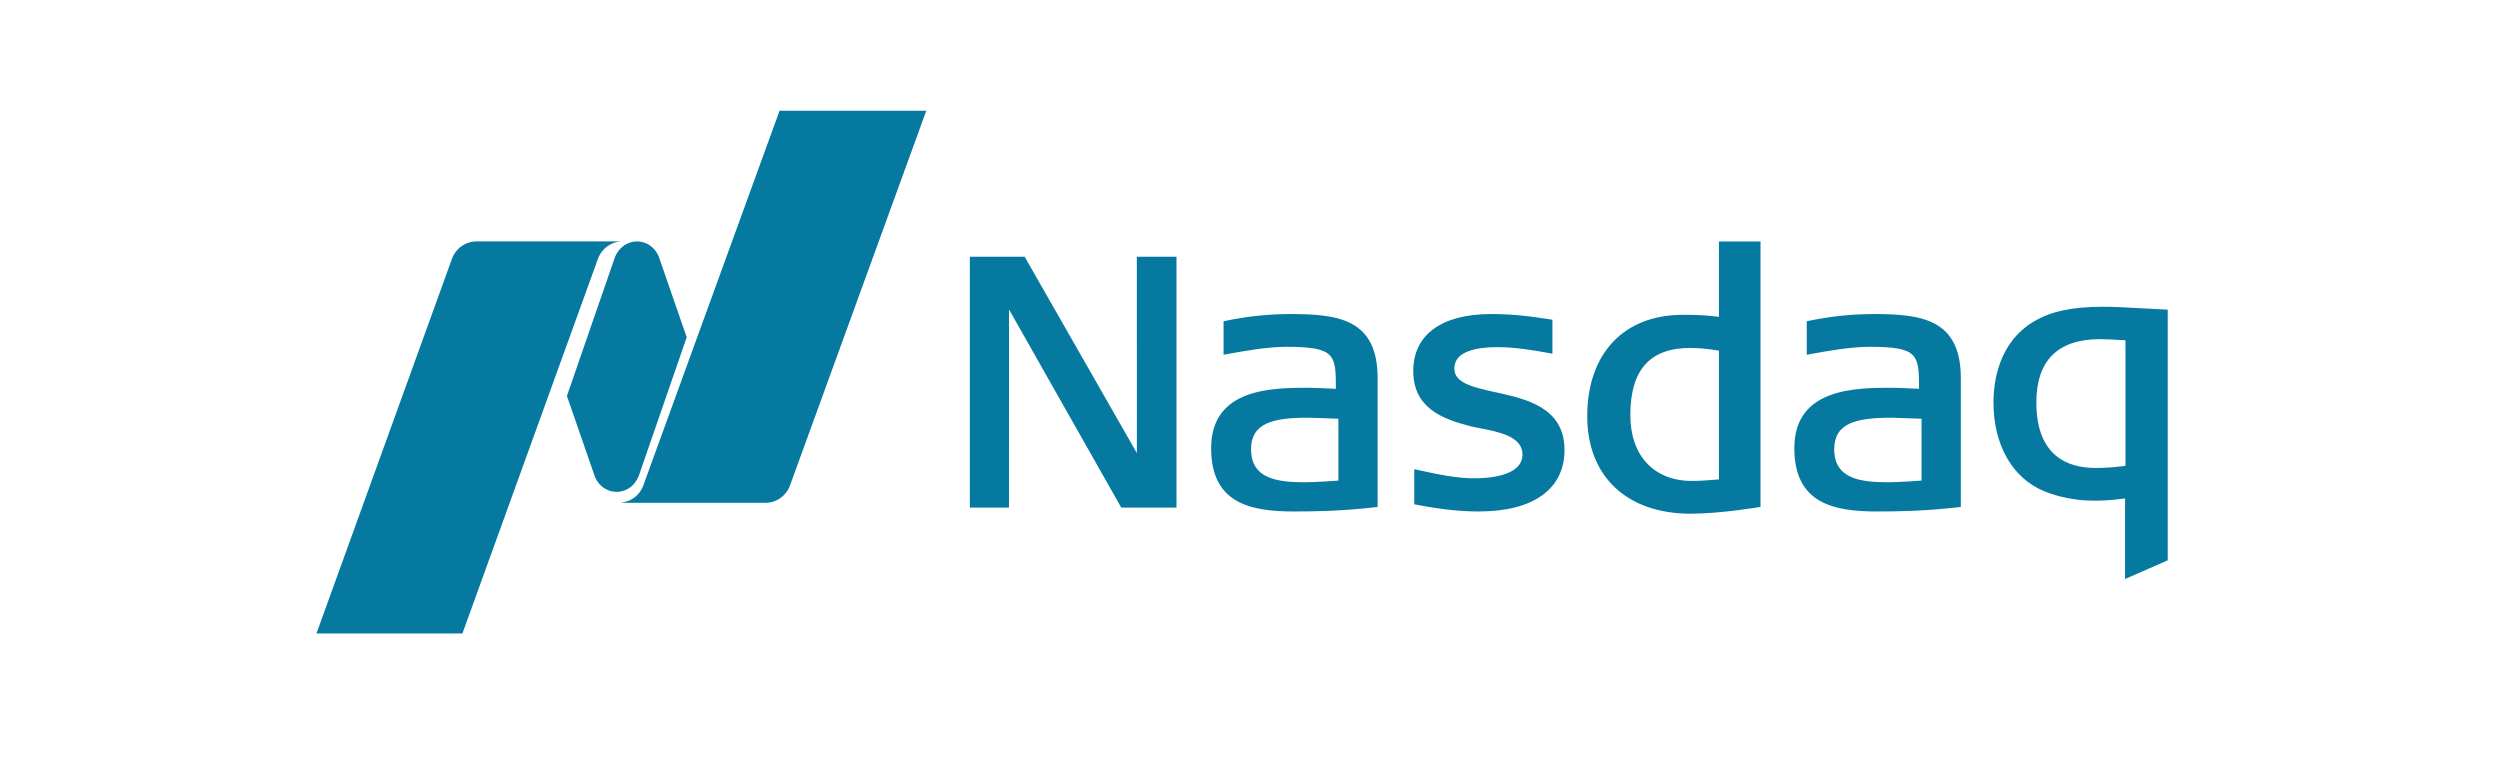
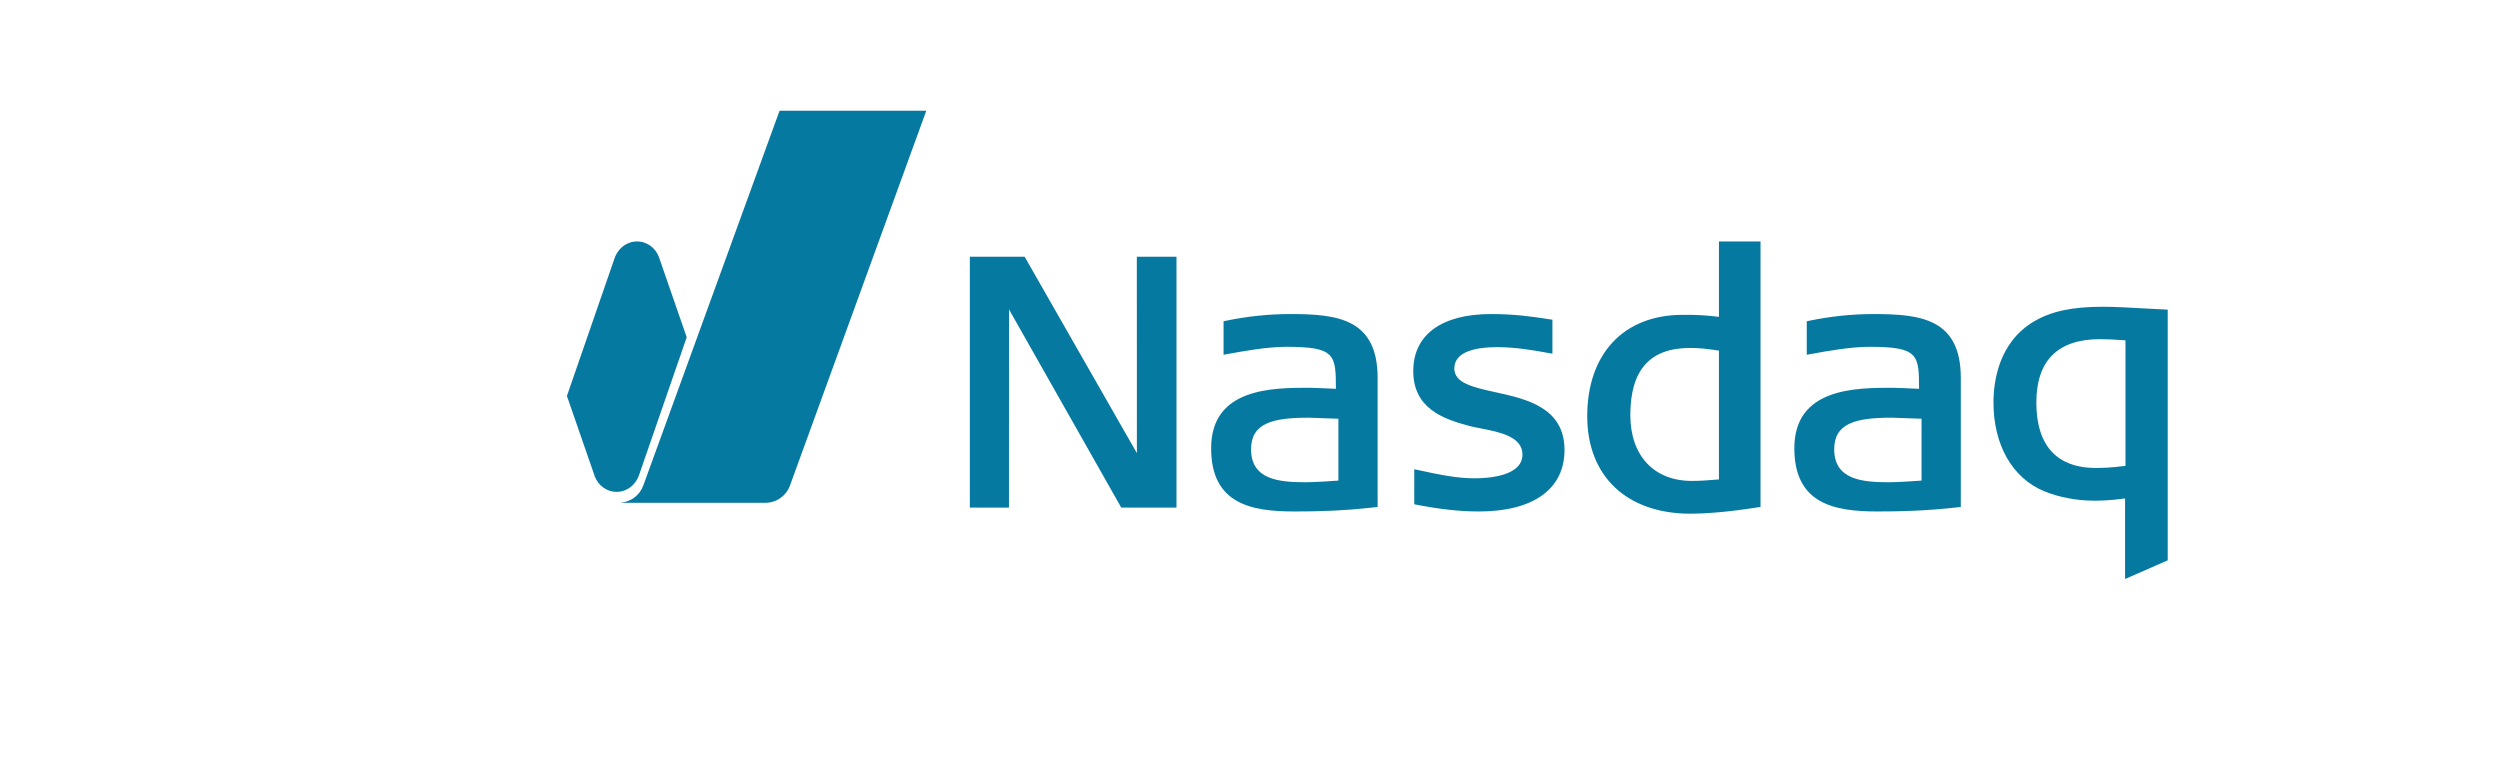
<svg xmlns="http://www.w3.org/2000/svg" fill="none" viewBox="0 0 158 48" height="48" width="158">
  <path fill="#0679a1" d="M100.313 26.302C100.313 30.106 102.815 32.466 106.843 32.466C108.769 32.466 111.265 32.036 111.265 32.036V15.26H108.638V20.025C107.761 19.914 107.119 19.898 106.652 19.898H106.34C102.622 19.898 100.313 22.355 100.313 26.302ZM103.037 26.235C103.037 23.379 104.275 21.99 106.819 21.99C107.339 21.99 107.918 22.044 108.637 22.16V30.3C107.918 30.363 107.39 30.394 106.929 30.394C104.53 30.394 103.037 28.8 103.037 26.235ZM70.864 32.08L63.769 19.555L63.767 32.08H61.294V16.224H64.756L71.851 28.638L71.848 16.224H74.354V32.08H70.864ZM89.542 31.901C91.025 32.189 92.27 32.325 93.465 32.325C96.906 32.325 98.877 30.908 98.877 28.44C98.877 25.749 96.46 25.214 94.511 24.787L94.509 24.787C93.116 24.48 91.913 24.215 91.913 23.29C91.913 22.174 93.384 21.939 94.624 21.939C95.738 21.939 96.898 22.129 97.887 22.313L98.113 22.354V20.205L97.688 20.142C96.814 20.009 95.727 19.848 94.229 19.848C91.108 19.848 89.318 21.158 89.318 23.446C89.318 25.791 91.164 26.474 92.894 26.928C93.069 26.972 93.277 27.015 93.498 27.056L93.572 27.072C94.751 27.3 96.22 27.587 96.22 28.726C96.22 30.084 94.095 30.229 93.183 30.229C92.053 30.229 90.923 29.988 89.615 29.705L89.381 29.655V31.87L89.542 31.901ZM118.638 32.325C115.92 32.325 113.402 31.84 113.402 28.328C113.402 24.507 117.295 24.507 119.623 24.507C119.813 24.507 120.585 24.542 121.04 24.562L121.284 24.573C121.281 22.43 121.254 21.919 118.181 21.919C116.963 21.919 115.61 22.162 114.416 22.379L114.187 22.421V20.304L114.341 20.271C115.726 19.986 117.061 19.848 118.422 19.848C121.4 19.848 123.923 20.151 123.923 23.888V32.039L123.742 32.06C121.68 32.294 120.042 32.325 118.639 32.325H118.638ZM115.922 28.394C115.922 26.732 117.313 26.398 119.558 26.398C119.709 26.398 120.961 26.443 121.441 26.464V30.372L121.436 30.373L121.436 30.373C121.088 30.398 119.979 30.478 119.361 30.478C117.696 30.478 115.922 30.318 115.922 28.394ZM81.784 32.325C79.061 32.325 76.544 31.84 76.544 28.328C76.544 24.507 80.438 24.507 82.764 24.507C82.955 24.507 83.728 24.542 84.185 24.562L84.429 24.573C84.426 22.43 84.397 21.919 81.323 21.919C80.105 21.919 78.752 22.162 77.557 22.379L77.329 22.421V20.304L77.486 20.271C78.828 19.99 80.195 19.848 81.565 19.848C84.542 19.848 87.066 20.151 87.066 23.888V32.039L86.884 32.06C84.822 32.294 83.184 32.325 81.784 32.325ZM79.067 28.394C79.067 26.732 80.455 26.398 82.699 26.398H82.7C82.851 26.398 84.102 26.443 84.587 26.464V30.372L84.582 30.373C84.234 30.398 83.124 30.478 82.504 30.478C80.839 30.478 79.067 30.318 79.067 28.394Z" clip-rule="evenodd" fill-rule="evenodd" />
  <path fill="#0679a1" d="M134.304 31.501V36.593L137 35.413V19.569L135.505 19.492C134.584 19.439 133.631 19.387 132.926 19.387C130.954 19.387 129.643 19.667 128.532 20.323C126.319 21.644 125.988 24.097 125.988 25.438C125.988 28.125 127.185 30.22 129.193 31.045C130.09 31.419 131.248 31.642 132.291 31.642C132.732 31.642 133.277 31.642 134.304 31.501ZM128.698 25.437C128.698 22.783 130.054 21.434 132.729 21.435H132.728C133.151 21.435 133.524 21.456 134.33 21.509V29.443C133.3 29.573 132.835 29.573 132.421 29.573C130.721 29.573 128.698 28.855 128.698 25.437Z" clip-rule="evenodd" fill-rule="evenodd" />
  <path fill="#0679a1" d="M49.268 7L40.655 30.688C40.438 31.283 39.9 31.701 39.27 31.765V31.776H48.375C49.088 31.776 49.698 31.323 49.925 30.688L58.541 7H49.268Z" />
  <path fill="#0679a1" d="M38.97 31.087C39.474 31.087 39.916 30.823 40.186 30.424C40.214 30.382 40.313 30.237 40.383 30.039L43.4 21.315L41.635 16.22C41.425 15.695 40.962 15.33 40.423 15.267C39.885 15.205 39.357 15.454 39.043 15.918C39.014 15.96 38.897 16.146 38.847 16.303L35.829 25.025L37.602 30.14C37.837 30.715 38.375 31.087 38.97 31.087" />
-   <path fill="#0679a1" d="M39.271 15.258H30.113C29.404 15.258 28.797 15.709 28.568 16.347L20 40.034H29.225L37.794 16.347C38.021 15.717 38.605 15.288 39.271 15.261V15.258Z" />
</svg>